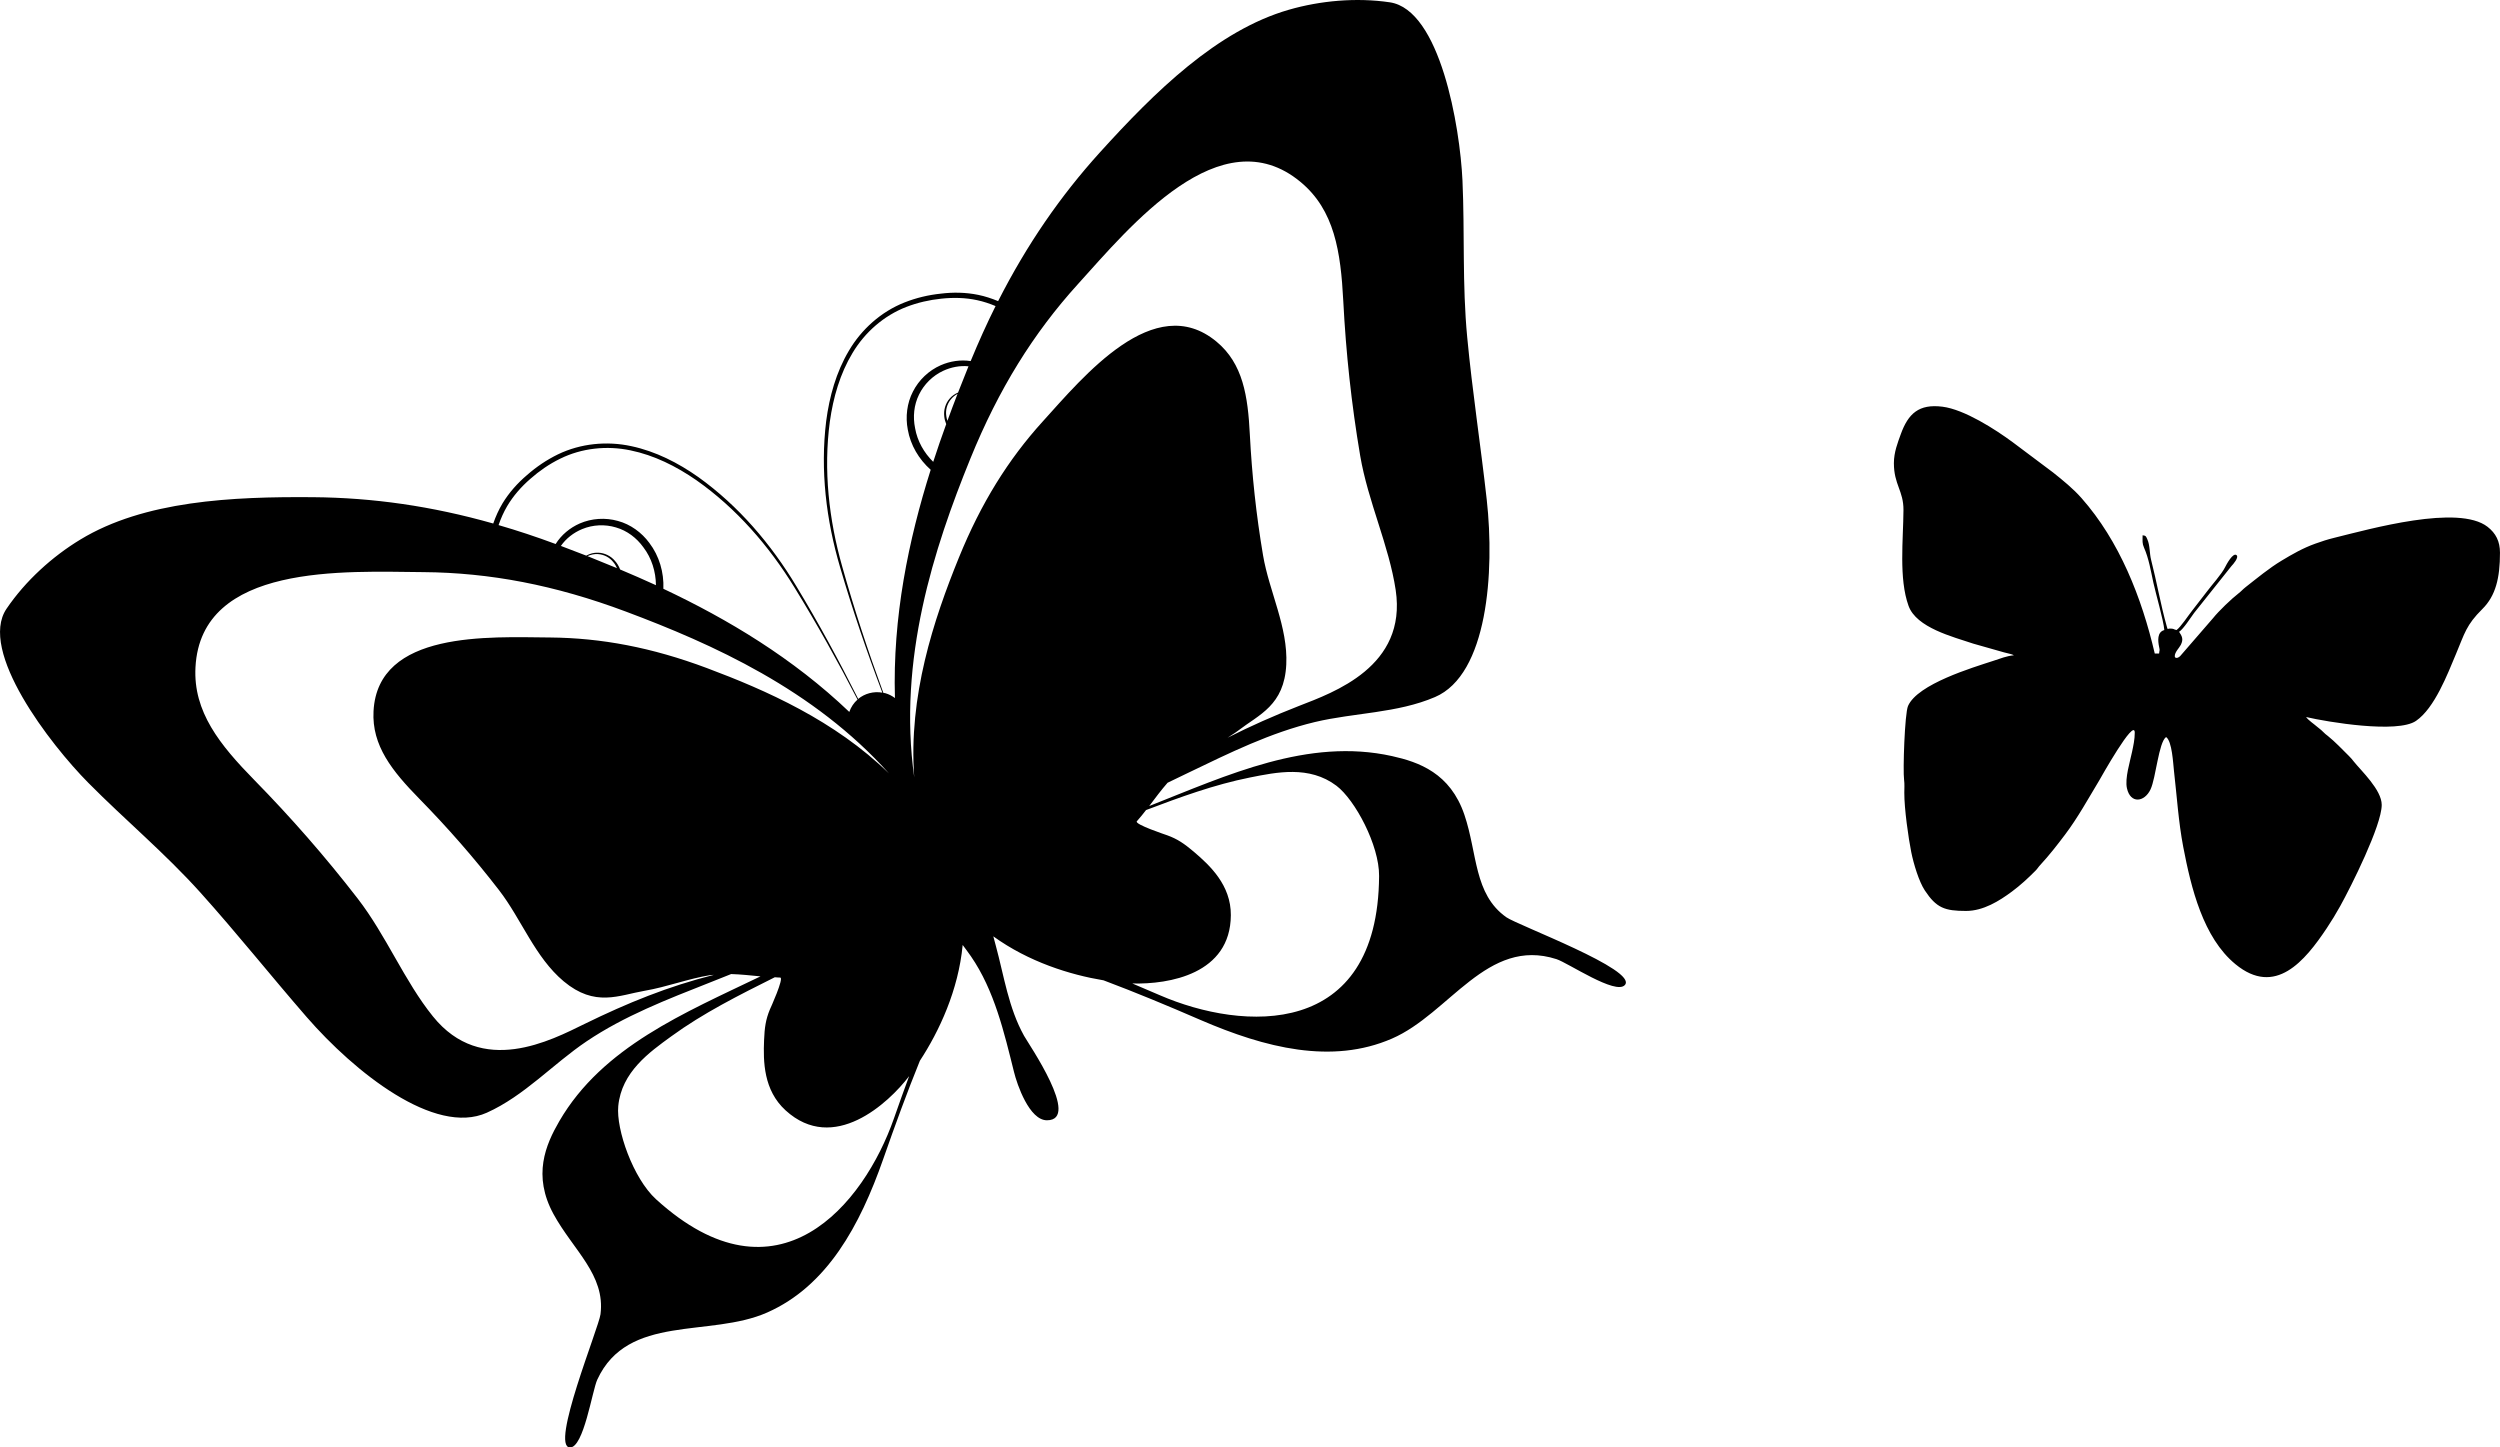
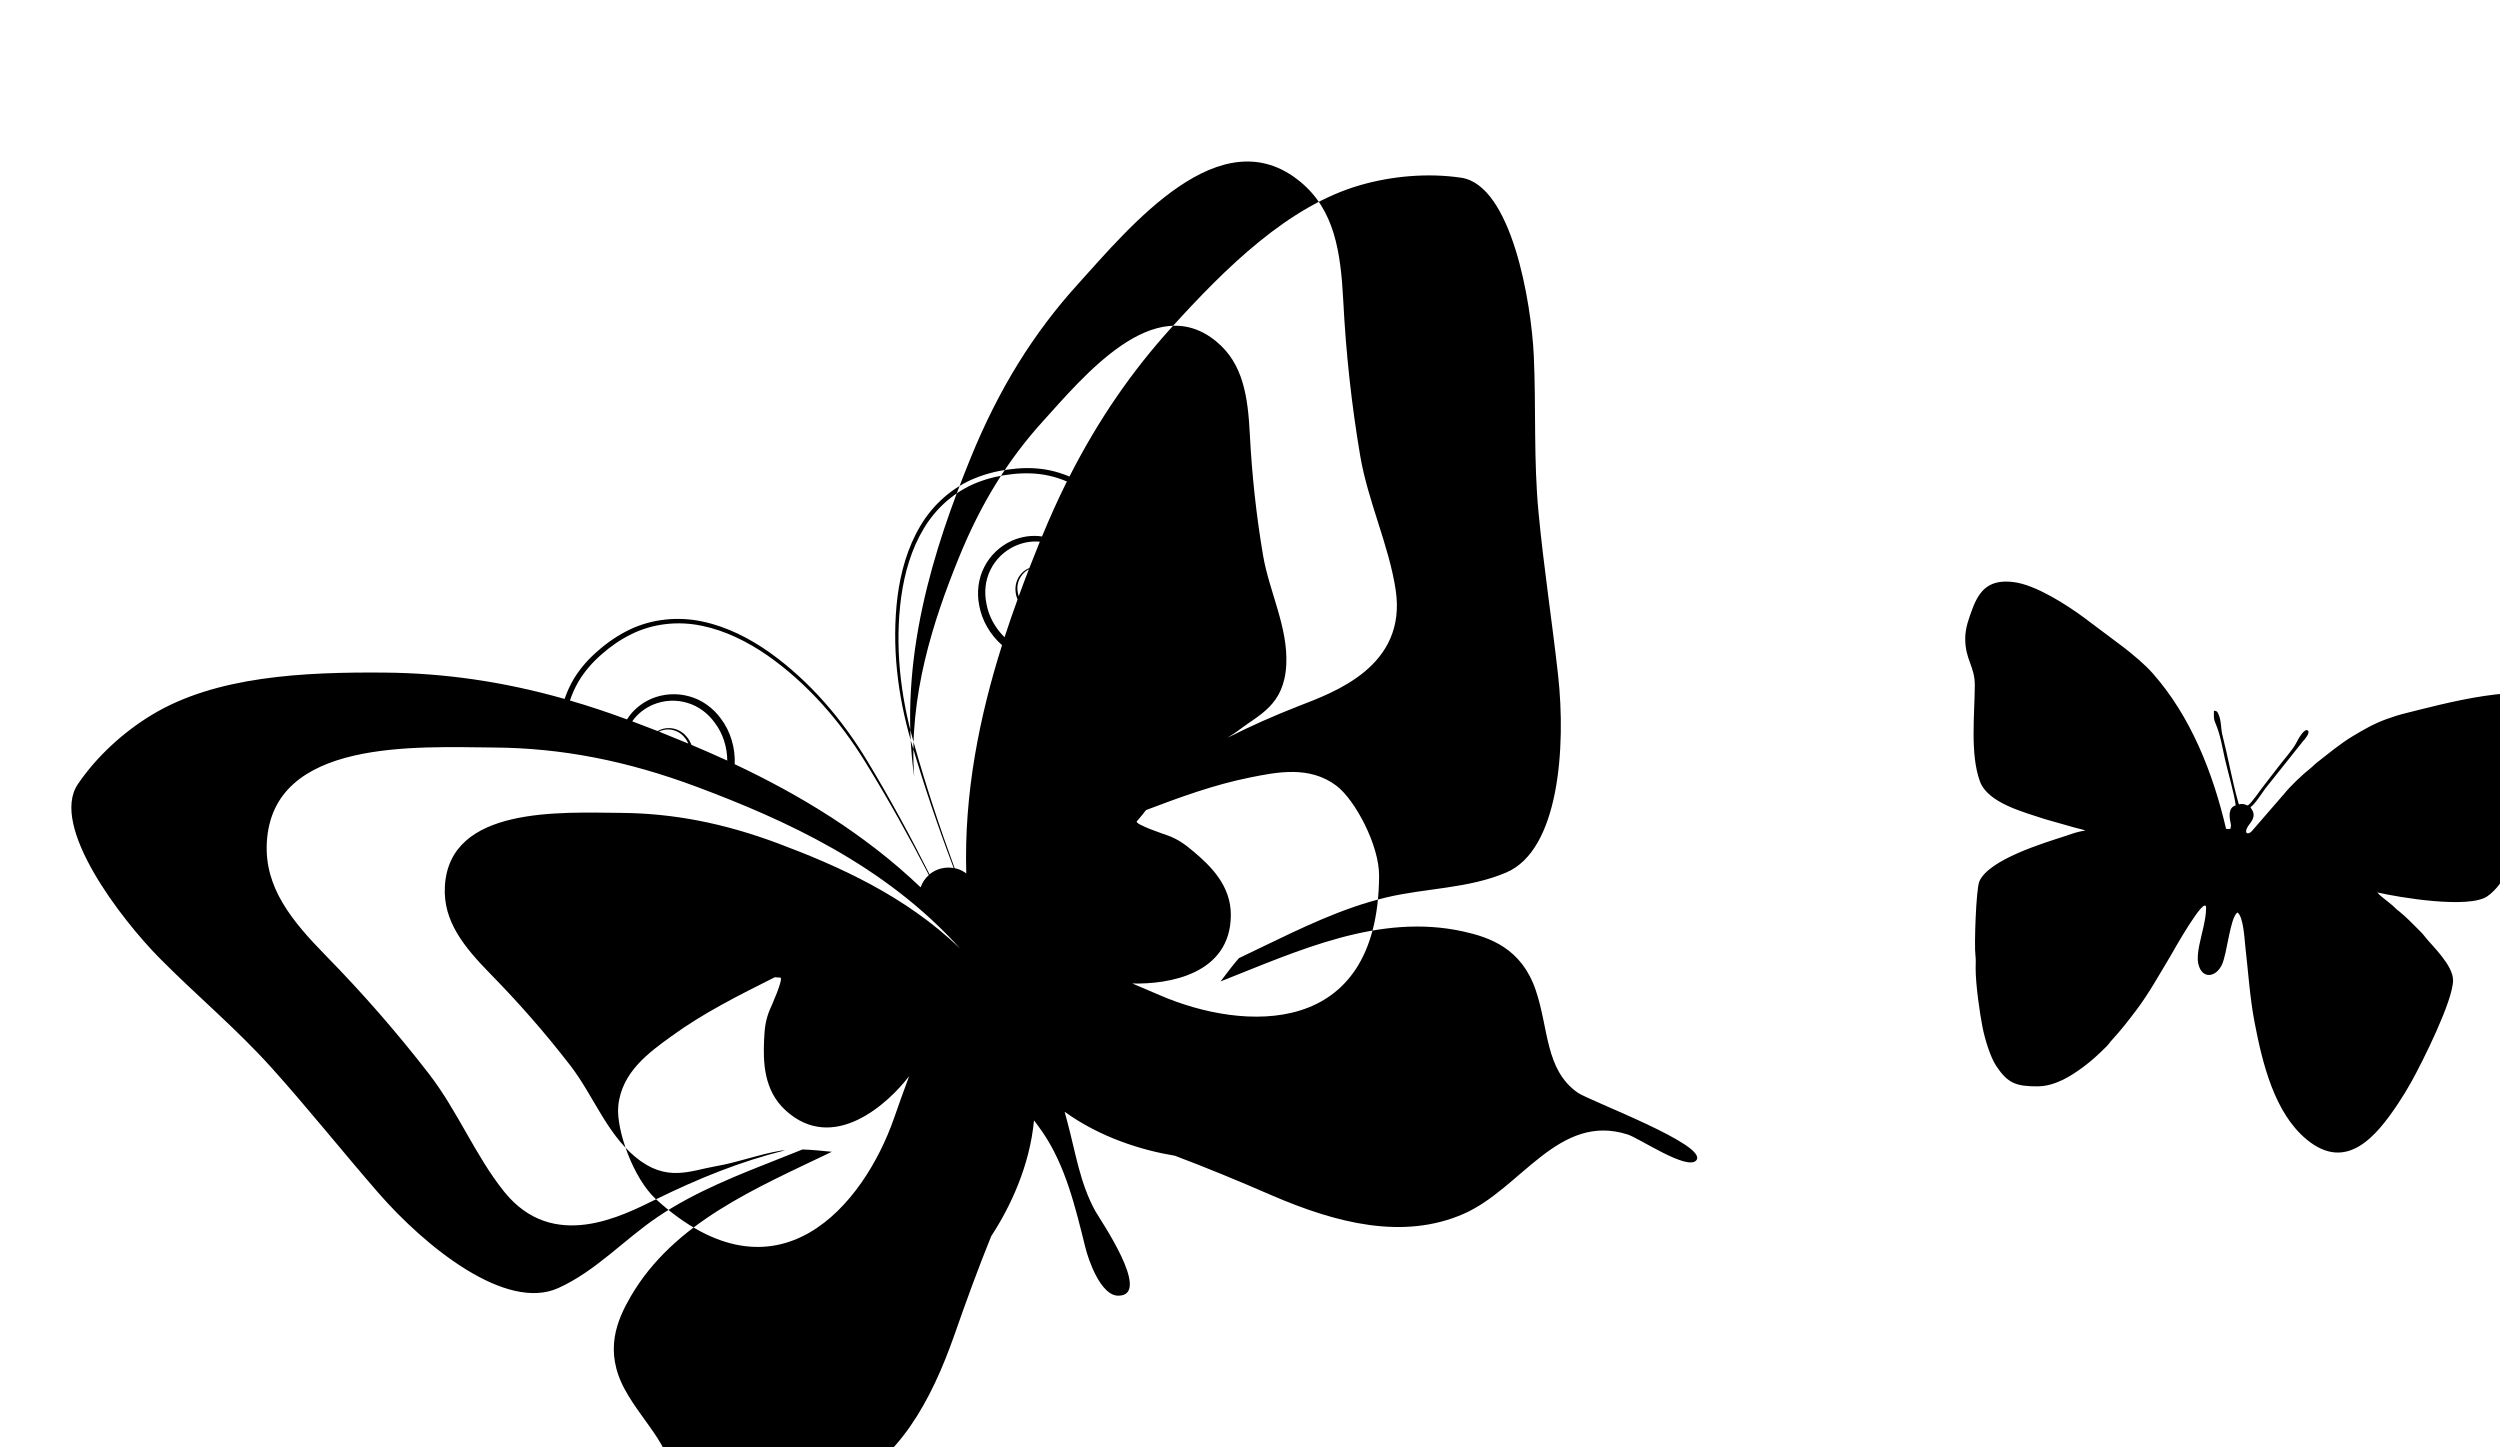
<svg xmlns="http://www.w3.org/2000/svg" xml:space="preserve" width="16.933mm" height="9.804mm" version="1.1" style="shape-rendering:geometricPrecision; text-rendering:geometricPrecision; image-rendering:optimizeQuality; fill-rule:evenodd; clip-rule:evenodd" viewBox="0 0 1693.32 980.43">
  <defs>
    <style type="text/css"> .fil0 {fill:black;fill-rule:nonzero} </style>
  </defs>
  <g id="Ebene_x0020_1">
-     <path id="Schmetterling39_motiv" class="fil0" d="M880.86 123.22c23.09,19.08 27.24,47.37 28.98,80.66 1.81,35.1 5.5,69.6 11.45,104.79 5.3,31.11 19.54,60.84 24.06,91.05 7.73,51.83 -42.08,69.3 -65.5,78.43 -16.93,6.61 -32.82,13.66 -48.38,21.53 2.48,-1.69 5.01,-3.12 7.38,-4.96 13.92,-10.7 31.04,-16.88 32.38,-44.62 1.23,-25.36 -11.59,-49.46 -15.74,-74 -4.64,-27.48 -7.52,-54.41 -8.94,-81.81 -1.31,-25.94 -4.59,-47.99 -22.61,-62.9 -42.12,-34.92 -90.12,23.72 -117.75,54.18 -23.25,25.65 -41.67,55.13 -56.71,92.12 -17.15,42.17 -34.28,93.92 -30.25,148.79 -11.21,-79.89 13.4,-155.27 37.98,-215.72 19.27,-47.45 42.9,-85.2 72.7,-118.1 35.4,-39.09 96.89,-114.24 150.95,-69.44zm-34.14 403.39c17.73,-3.52 40.09,-8.31 58.51,5.62 12.58,9.56 29.02,40.26 28.87,61.11 -0.68,110.78 -92.26,105.08 -148.36,80.83 -6.3,-2.73 -12.58,-5.39 -18.79,-8.02 24.88,0.67 66.52,-6.35 66.73,-46.26 0.13,-20.34 -14.14,-33.67 -25.1,-42.99 -6.52,-5.5 -11.03,-8.6 -17.95,-11.11 -0.6,-0.24 -22.52,-7.45 -20.61,-9.52 2.21,-2.44 4.22,-5 6.24,-7.59 23.09,-8.75 46.25,-17.23 70.46,-22.07zm-402.37 285.7c-15.54,-14.15 -27.11,-47.27 -25.59,-63.13 2.23,-23.15 21.09,-36.44 35.76,-47.12 21.87,-15.95 46.07,-28.01 70.27,-40.13 1.24,0.08 2.45,0.22 3.66,0.22 2.82,0.02 -6.71,21.02 -6.98,21.58 -2.82,6.82 -3.61,12.27 -3.94,20.75 -0.59,14.41 -0.46,33.91 14.58,47.63 32.47,29.63 69.7,-4.82 83.67,-23.2 -3.49,9.45 -6.92,18.98 -10.3,28.68 -20.3,58.1 -78.6,129.81 -161.13,54.72zm-48.32 -118.81c-22.71,11.12 -69.69,36.07 -102.82,-5.07 -19.3,-23.89 -31.59,-54.78 -51.03,-79.91 -22.02,-28.45 -45.03,-54.75 -69.81,-80.04 -23.51,-23.99 -41.59,-46.39 -39.98,-76.54 3.71,-70.6 101.36,-64.85 154.46,-64.42 44.72,0.37 88.84,8.66 137.15,26.76 58.49,21.91 127.18,52.72 178.11,109.58 -36.71,-35.79 -83.2,-56.33 -123.33,-71.36 -37.4,-14 -71.53,-20.4 -106.19,-20.71 -41.1,-0.31 -116.73,-4.79 -119.6,49.91 -1.27,23.33 12.75,40.67 30.96,59.26 19.19,19.59 37.04,39.94 54.04,61.96 15.26,19.76 24.35,45.46 43.78,61.74 21.31,17.81 37.47,9.43 54.79,6.44 15.25,-2.61 29.17,-8.11 44.49,-10.62 0.81,-0.11 1.64,-0.07 2.45,-0.17 -30.91,7.77 -58.63,19.06 -87.47,33.19zm53.28 -294.69c0.46,-11.06 -2.78,-22.25 -9.52,-31.09 -5.14,-7 -12.76,-12.6 -21.29,-14.87 -8.51,-2.4 -17.79,-1.78 -25.85,1.72 -6.61,2.91 -12.44,7.71 -16.3,13.91 -13.12,-4.87 -25.98,-9.13 -38.66,-12.81 1.52,-4.46 3.43,-8.77 5.81,-12.83 4.13,-6.97 9.49,-13.09 15.7,-18.49 6.13,-5.41 12.86,-10.06 20.19,-13.64 14.6,-7.22 31.61,-9.02 47.6,-5.67 16.06,3.28 31.06,10.81 44.6,20.17 27.04,18.97 49.24,44.52 66.52,72.7 15.22,24.72 29.39,50.14 42.71,75.95 -2.49,2.2 -4.42,5.05 -5.58,8.36 -38.09,-36.38 -82.24,-62.81 -125.93,-83.41zm-31.41 -13.97c-6.76,-2.8 -13.4,-5.53 -19.99,-8.14 2.26,-1.04 4.72,-1.57 7.18,-1.39 4.05,0.3 7.79,2.23 10.3,5.44 1.08,1.23 1.85,2.63 2.51,4.09zm-1.45 -5.01c-2.72,-3.27 -7.07,-5.37 -11.3,-5.46 -2.82,-0.14 -5.63,0.63 -8.07,1.99 -5.81,-2.24 -11.53,-4.46 -17.19,-6.58 3.5,-5.06 8.66,-9.03 14.4,-11.4 7.21,-3 15.48,-3.38 22.93,-1.12 7.54,2.2 13.95,7.05 18.56,13.46 5.6,7.33 8.41,16.5 8.5,25.66 -8.16,-3.76 -16.23,-7.24 -24.26,-10.64 -0.82,-2.15 -1.99,-4.21 -3.57,-5.91zm232.12 -113.06c-2.33,5.98 -4.61,12.09 -6.86,18.27 -0.37,-1.03 -0.61,-2.12 -0.76,-3.21 -0.62,-3.99 0.46,-8.05 3.01,-11.23 1.23,-1.57 2.81,-2.88 4.61,-3.83zm-5.36 3.23c-2.82,3.2 -4.17,7.79 -3.64,12.04 0.15,1.79 0.65,3.53 1.32,5.24 -3.03,8.35 -5.99,16.87 -8.8,25.55 -6.27,-6.16 -10.75,-14.09 -12.27,-22.76 -1.59,-7.76 -0.81,-15.77 2.64,-22.78 3.41,-7.02 9.27,-12.82 16.41,-16.13 5.29,-2.45 11.3,-3.65 17.11,-3.05 -2.37,5.8 -4.74,11.76 -7.08,17.8 -2.17,0.89 -4.14,2.26 -5.69,4.09zm-44.9 199.29c-10.36,-28.16 -19.76,-56.66 -27.86,-85.55 -9.05,-31.83 -12.76,-65.42 -8.38,-98.18 2.29,-16.3 6.89,-32.45 15.37,-46.48 8.37,-14.02 21.23,-25.28 36.43,-31.17 7.59,-2.94 15.6,-4.77 23.74,-5.61 8.16,-0.86 16.31,-0.7 24.24,1.03 4.3,0.91 8.44,2.3 12.47,3.99 -5.92,11.88 -11.51,24.28 -16.86,37.25 -6.87,-1.07 -14.02,0.07 -20.32,2.84 -8.04,3.55 -14.78,9.94 -18.77,17.8 -4.09,7.83 -5.16,17.23 -3.51,25.77 1.84,10.56 7.55,20.16 15.52,27.22 -15.06,47.65 -25.85,99.95 -24.22,154.62 -1.87,-1.42 -4.05,-2.57 -6.47,-3.27 -0.47,-0.12 -0.9,-0.15 -1.38,-0.26zm343.06 -467.72c-22.73,-3.37 -47.09,-1.11 -68.31,5.01 -48.67,14 -90.98,55.69 -128.05,96.62 -26.79,29.58 -49.45,62.41 -68.96,100.77 -4.34,-1.81 -8.87,-3.3 -13.47,-4.24 -8.34,-1.72 -17.02,-1.87 -25.35,-0.83 -8.39,0.87 -16.69,2.84 -24.57,5.96 -15.83,6.24 -29.17,18.18 -37.7,32.72 -8.65,14.58 -13.2,31.08 -15.37,47.65 -4.09,33.22 0,67.05 9.39,98.9 8.41,28.76 18.04,57.08 28.65,85.03 -5.94,-1.04 -11.91,0.58 -16.35,4.25 -13.01,-25.92 -26.88,-51.45 -41.87,-76.3 -17.1,-28.5 -39.18,-54.45 -66.4,-73.95 -13.62,-9.61 -28.88,-17.45 -45.44,-20.96 -16.48,-3.58 -34.27,-1.86 -49.63,5.54 -7.62,3.71 -14.69,8.49 -21,14.05 -6.39,5.43 -12.17,11.89 -16.6,19.2 -2.56,4.29 -4.62,8.89 -6.26,13.61 -41.79,-11.85 -81.63,-17.49 -121.9,-17.83 -55.17,-0.46 -114.52,2.41 -157.78,28.7 -18.93,11.47 -37.05,27.82 -49.97,46.83 -19.4,28.49 29.62,91.96 55.39,117.95 25.1,25.36 51.74,47.45 75.91,74.32 24.6,27.36 47.77,56.47 71.97,84.32 32.37,37.23 86.71,80.7 122.04,64.79 25.39,-11.4 44.8,-33.01 67.57,-48.34 25.64,-17.25 54.36,-28.31 83.52,-39.84 4.79,-1.92 9.59,-3.81 14.39,-5.73 6.58,0.21 13.21,0.92 19.88,1.57 -51.25,24.71 -106.94,47.68 -136.24,98.03 -9.31,16.04 -18.26,36.79 -3.95,63.01 13.25,24.29 35.22,41.09 31.82,67.82 -1.2,9.23 -34.26,89.9 -20.7,90.23 9.32,0.24 15.06,-38.42 18.52,-45.95 20.69,-44.83 76.28,-28.27 115.11,-45.47 40.61,-17.96 62.77,-58.85 78.56,-103.9 7.98,-22.85 16.06,-44.98 24.82,-66.58 13.11,-20.03 26.12,-47.82 29,-78.46 1.88,2.57 3.85,5.11 5.64,7.74 15.84,23.04 22.45,51.48 29.12,78.27 2.08,8.55 10.42,32.78 22.33,32.74 23.24,-0.03 -12.49,-51.75 -15.52,-57.22 -10.54,-18.99 -13.51,-40.32 -19.12,-61 -0.6,-2.17 -1.14,-4.25 -1.7,-6.37 23.94,17.3 51.94,26.04 74.68,29.8 21.8,8.2 43.5,17.22 65.66,26.84 43.85,18.94 88.93,30.32 129.67,12.63 38.96,-16.88 64.47,-68.96 111.43,-53.83 7.9,2.54 40.2,24.54 46.35,17.52 8.96,-10.21 -72.78,-40.51 -80.36,-45.93 -22.01,-15.6 -19.44,-43.11 -28.33,-69.32 -9.58,-28.32 -30.94,-35.78 -49.03,-39.8 -56.89,-12.62 -111.51,12.9 -164.47,33.82 4.08,-5.37 8.06,-10.77 12.43,-15.76 4.61,-2.25 9.28,-4.49 13.91,-6.71 28.22,-13.59 55.87,-27.24 85.93,-34.43 26.66,-6.35 55.73,-5.94 81.3,-16.91 35.66,-15.23 40.48,-84.66 35.05,-133.68 -4.08,-36.64 -9.77,-73.41 -13.23,-110.05 -3.42,-35.96 -1.62,-70.53 -3.21,-106.14 -1.69,-36.62 -15.13,-115.66 -49.2,-120.71zm341.42 312.12c0,14.6 6.56,18.72 6.49,31.8 -0.12,20.03 -3.24,46.37 3.44,64.88 5.34,14.81 29.88,20.9 43.89,25.61l20.64 5.86c3.66,1.04 5.4,1.12 6.82,2.02 -4.8,0.4 -9.36,2.27 -13.92,3.75 -14.13,4.62 -51.27,15.7 -57.78,30.57 -2.27,5.2 -3.54,43.77 -2.67,50.07 0.38,2.81 0.16,5.82 0.15,8.68 -0.06,10.77 2.82,30.92 4.67,40.11 1.66,8.26 5.28,20.14 9.23,26.1 7.87,11.91 13.51,13.88 27.93,13.88 11.71,0 22.56,-6.81 31.06,-13.12 5.73,-4.25 10.88,-9.01 15.93,-14.1 1.51,-1.52 1.81,-2.35 3.21,-3.85 6.1,-6.58 11.54,-13.58 16.95,-20.76 8.54,-11.35 15.49,-24.02 23,-36.48 0.77,-1.3 24.11,-43.1 24.11,-32.43 0,4.64 -0.97,8.89 -1.81,12.91 -1.39,6.79 -4.99,17.96 -3.48,24.76 2.37,10.66 11.88,9.47 15.99,0.71 3.65,-7.76 5.47,-31.74 10.51,-35.43 4.12,2.76 4.79,18.12 5.35,22.92 1.94,16.76 3.07,34.77 6.27,51.45 5.33,27.82 13.47,61.48 35.37,79.49 26.98,22.21 47,-2.11 61.86,-24.4 3.27,-4.92 6.19,-9.7 9.14,-15.01 7.25,-13.08 28.08,-54.54 28.08,-68.51 0,-10.18 -13.93,-23.09 -18.93,-29.36 -1.36,-1.71 -1.7,-2.18 -3.3,-3.77 -4.45,-4.41 -9.49,-9.74 -14.2,-13.49 -1.6,-1.27 -1.96,-1.47 -3.47,-3.01 -1.55,-1.57 -2.25,-1.88 -3.82,-3.25 -2.29,-2.01 -5.81,-4.27 -7.52,-6.61 14.48,3.38 61.88,11.29 74.47,2.61 12.63,-8.69 21.31,-31.62 27.09,-45.36 5.88,-14 6.87,-19.54 17.86,-30.43 9.04,-8.96 11.92,-21.05 11.92,-38.14 0,-7.66 -2.8,-13.14 -8.4,-17.51 -19.78,-15.39 -79.58,1.47 -103.62,7.38 -5.06,1.25 -8.45,2.37 -13.06,4.02 -8.3,2.95 -15.77,7.25 -22.72,11.44 -8.66,5.2 -16.51,11.78 -24.44,17.97 -2.05,1.61 -2.77,2.64 -4.7,4.14 -5,3.86 -13.68,12.23 -17.34,16.83l-21.59 24.92c-1.92,2.59 -4.41,2.66 -4.41,0.9 0,-2.77 3.02,-5.51 4.11,-7.67 1.92,-3.82 0.8,-5.89 -1.17,-8.81 3.08,-2.07 7.76,-9.55 10.18,-12.8l25.33 -31.81c1.07,-1.06 5.04,-5.7 3.5,-7.22 -2.38,-2.4 -7.03,6.37 -7.9,8.13 -2.3,4.64 -9.04,12.09 -12.34,16.51l-10.01 12.95c-2.49,3.12 -7.81,11.23 -10.53,13.05 -2.39,-0.55 -1.33,-0.9 -4.11,-1.01 -2.16,-0.09 -1.67,1.36 -2.54,-1.71 -3.99,-14.15 -6.79,-30.25 -10.55,-44.87 -1.14,-4.45 -0.69,-9.77 -2.57,-13.91 -0.81,-1.81 -0.9,-2.51 -3.19,-2.7 0,3.96 -0.34,5.42 0.99,8.43 3.24,7.34 4.56,15.63 6.32,23.71 1.61,7.39 6.86,25.44 7.41,32.06 -5.01,1.34 -4.35,7.44 -3.56,11.26 0.67,3.3 0.28,1.58 0.02,4.65l-2.94 0c-8.84,-37.94 -23.92,-76.21 -49.62,-105.3 -5.66,-6.41 -12.47,-11.92 -19.21,-17.3l-27.27 -20.45c-11.9,-8.81 -32.83,-22.26 -47.7,-24.15 -15.97,-2.02 -23.2,4.65 -28.26,18.7 -1.95,5.41 -4.64,12.09 -4.64,19.5z" />
+     <path id="Schmetterling39_motiv" class="fil0" d="M880.86 123.22c23.09,19.08 27.24,47.37 28.98,80.66 1.81,35.1 5.5,69.6 11.45,104.79 5.3,31.11 19.54,60.84 24.06,91.05 7.73,51.83 -42.08,69.3 -65.5,78.43 -16.93,6.61 -32.82,13.66 -48.38,21.53 2.48,-1.69 5.01,-3.12 7.38,-4.96 13.92,-10.7 31.04,-16.88 32.38,-44.62 1.23,-25.36 -11.59,-49.46 -15.74,-74 -4.64,-27.48 -7.52,-54.41 -8.94,-81.81 -1.31,-25.94 -4.59,-47.99 -22.61,-62.9 -42.12,-34.92 -90.12,23.72 -117.75,54.18 -23.25,25.65 -41.67,55.13 -56.71,92.12 -17.15,42.17 -34.28,93.92 -30.25,148.79 -11.21,-79.89 13.4,-155.27 37.98,-215.72 19.27,-47.45 42.9,-85.2 72.7,-118.1 35.4,-39.09 96.89,-114.24 150.95,-69.44zm-34.14 403.39c17.73,-3.52 40.09,-8.31 58.51,5.62 12.58,9.56 29.02,40.26 28.87,61.11 -0.68,110.78 -92.26,105.08 -148.36,80.83 -6.3,-2.73 -12.58,-5.39 -18.79,-8.02 24.88,0.67 66.52,-6.35 66.73,-46.26 0.13,-20.34 -14.14,-33.67 -25.1,-42.99 -6.52,-5.5 -11.03,-8.6 -17.95,-11.11 -0.6,-0.24 -22.52,-7.45 -20.61,-9.52 2.21,-2.44 4.22,-5 6.24,-7.59 23.09,-8.75 46.25,-17.23 70.46,-22.07zm-402.37 285.7c-15.54,-14.15 -27.11,-47.27 -25.59,-63.13 2.23,-23.15 21.09,-36.44 35.76,-47.12 21.87,-15.95 46.07,-28.01 70.27,-40.13 1.24,0.08 2.45,0.22 3.66,0.22 2.82,0.02 -6.71,21.02 -6.98,21.58 -2.82,6.82 -3.61,12.27 -3.94,20.75 -0.59,14.41 -0.46,33.91 14.58,47.63 32.47,29.63 69.7,-4.82 83.67,-23.2 -3.49,9.45 -6.92,18.98 -10.3,28.68 -20.3,58.1 -78.6,129.81 -161.13,54.72zc-22.71,11.12 -69.69,36.07 -102.82,-5.07 -19.3,-23.89 -31.59,-54.78 -51.03,-79.91 -22.02,-28.45 -45.03,-54.75 -69.81,-80.04 -23.51,-23.99 -41.59,-46.39 -39.98,-76.54 3.71,-70.6 101.36,-64.85 154.46,-64.42 44.72,0.37 88.84,8.66 137.15,26.76 58.49,21.91 127.18,52.72 178.11,109.58 -36.71,-35.79 -83.2,-56.33 -123.33,-71.36 -37.4,-14 -71.53,-20.4 -106.19,-20.71 -41.1,-0.31 -116.73,-4.79 -119.6,49.91 -1.27,23.33 12.75,40.67 30.96,59.26 19.19,19.59 37.04,39.94 54.04,61.96 15.26,19.76 24.35,45.46 43.78,61.74 21.31,17.81 37.47,9.43 54.79,6.44 15.25,-2.61 29.17,-8.11 44.49,-10.62 0.81,-0.11 1.64,-0.07 2.45,-0.17 -30.91,7.77 -58.63,19.06 -87.47,33.19zm53.28 -294.69c0.46,-11.06 -2.78,-22.25 -9.52,-31.09 -5.14,-7 -12.76,-12.6 -21.29,-14.87 -8.51,-2.4 -17.79,-1.78 -25.85,1.72 -6.61,2.91 -12.44,7.71 -16.3,13.91 -13.12,-4.87 -25.98,-9.13 -38.66,-12.81 1.52,-4.46 3.43,-8.77 5.81,-12.83 4.13,-6.97 9.49,-13.09 15.7,-18.49 6.13,-5.41 12.86,-10.06 20.19,-13.64 14.6,-7.22 31.61,-9.02 47.6,-5.67 16.06,3.28 31.06,10.81 44.6,20.17 27.04,18.97 49.24,44.52 66.52,72.7 15.22,24.72 29.39,50.14 42.71,75.95 -2.49,2.2 -4.42,5.05 -5.58,8.36 -38.09,-36.38 -82.24,-62.81 -125.93,-83.41zm-31.41 -13.97c-6.76,-2.8 -13.4,-5.53 -19.99,-8.14 2.26,-1.04 4.72,-1.57 7.18,-1.39 4.05,0.3 7.79,2.23 10.3,5.44 1.08,1.23 1.85,2.63 2.51,4.09zm-1.45 -5.01c-2.72,-3.27 -7.07,-5.37 -11.3,-5.46 -2.82,-0.14 -5.63,0.63 -8.07,1.99 -5.81,-2.24 -11.53,-4.46 -17.19,-6.58 3.5,-5.06 8.66,-9.03 14.4,-11.4 7.21,-3 15.48,-3.38 22.93,-1.12 7.54,2.2 13.95,7.05 18.56,13.46 5.6,7.33 8.41,16.5 8.5,25.66 -8.16,-3.76 -16.23,-7.24 -24.26,-10.64 -0.82,-2.15 -1.99,-4.21 -3.57,-5.91zm232.12 -113.06c-2.33,5.98 -4.61,12.09 -6.86,18.27 -0.37,-1.03 -0.61,-2.12 -0.76,-3.21 -0.62,-3.99 0.46,-8.05 3.01,-11.23 1.23,-1.57 2.81,-2.88 4.61,-3.83zm-5.36 3.23c-2.82,3.2 -4.17,7.79 -3.64,12.04 0.15,1.79 0.65,3.53 1.32,5.24 -3.03,8.35 -5.99,16.87 -8.8,25.55 -6.27,-6.16 -10.75,-14.09 -12.27,-22.76 -1.59,-7.76 -0.81,-15.77 2.64,-22.78 3.41,-7.02 9.27,-12.82 16.41,-16.13 5.29,-2.45 11.3,-3.65 17.11,-3.05 -2.37,5.8 -4.74,11.76 -7.08,17.8 -2.17,0.89 -4.14,2.26 -5.69,4.09zm-44.9 199.29c-10.36,-28.16 -19.76,-56.66 -27.86,-85.55 -9.05,-31.83 -12.76,-65.42 -8.38,-98.18 2.29,-16.3 6.89,-32.45 15.37,-46.48 8.37,-14.02 21.23,-25.28 36.43,-31.17 7.59,-2.94 15.6,-4.77 23.74,-5.61 8.16,-0.86 16.31,-0.7 24.24,1.03 4.3,0.91 8.44,2.3 12.47,3.99 -5.92,11.88 -11.51,24.28 -16.86,37.25 -6.87,-1.07 -14.02,0.07 -20.32,2.84 -8.04,3.55 -14.78,9.94 -18.77,17.8 -4.09,7.83 -5.16,17.23 -3.51,25.77 1.84,10.56 7.55,20.16 15.52,27.22 -15.06,47.65 -25.85,99.95 -24.22,154.62 -1.87,-1.42 -4.05,-2.57 -6.47,-3.27 -0.47,-0.12 -0.9,-0.15 -1.38,-0.26zm343.06 -467.72c-22.73,-3.37 -47.09,-1.11 -68.31,5.01 -48.67,14 -90.98,55.69 -128.05,96.62 -26.79,29.58 -49.45,62.41 -68.96,100.77 -4.34,-1.81 -8.87,-3.3 -13.47,-4.24 -8.34,-1.72 -17.02,-1.87 -25.35,-0.83 -8.39,0.87 -16.69,2.84 -24.57,5.96 -15.83,6.24 -29.17,18.18 -37.7,32.72 -8.65,14.58 -13.2,31.08 -15.37,47.65 -4.09,33.22 0,67.05 9.39,98.9 8.41,28.76 18.04,57.08 28.65,85.03 -5.94,-1.04 -11.91,0.58 -16.35,4.25 -13.01,-25.92 -26.88,-51.45 -41.87,-76.3 -17.1,-28.5 -39.18,-54.45 -66.4,-73.95 -13.62,-9.61 -28.88,-17.45 -45.44,-20.96 -16.48,-3.58 -34.27,-1.86 -49.63,5.54 -7.62,3.71 -14.69,8.49 -21,14.05 -6.39,5.43 -12.17,11.89 -16.6,19.2 -2.56,4.29 -4.62,8.89 -6.26,13.61 -41.79,-11.85 -81.63,-17.49 -121.9,-17.83 -55.17,-0.46 -114.52,2.41 -157.78,28.7 -18.93,11.47 -37.05,27.82 -49.97,46.83 -19.4,28.49 29.62,91.96 55.39,117.95 25.1,25.36 51.74,47.45 75.91,74.32 24.6,27.36 47.77,56.47 71.97,84.32 32.37,37.23 86.71,80.7 122.04,64.79 25.39,-11.4 44.8,-33.01 67.57,-48.34 25.64,-17.25 54.36,-28.31 83.52,-39.84 4.79,-1.92 9.59,-3.81 14.39,-5.73 6.58,0.21 13.21,0.92 19.88,1.57 -51.25,24.71 -106.94,47.68 -136.24,98.03 -9.31,16.04 -18.26,36.79 -3.95,63.01 13.25,24.29 35.22,41.09 31.82,67.82 -1.2,9.23 -34.26,89.9 -20.7,90.23 9.32,0.24 15.06,-38.42 18.52,-45.95 20.69,-44.83 76.28,-28.27 115.11,-45.47 40.61,-17.96 62.77,-58.85 78.56,-103.9 7.98,-22.85 16.06,-44.98 24.82,-66.58 13.11,-20.03 26.12,-47.82 29,-78.46 1.88,2.57 3.85,5.11 5.64,7.74 15.84,23.04 22.45,51.48 29.12,78.27 2.08,8.55 10.42,32.78 22.33,32.74 23.24,-0.03 -12.49,-51.75 -15.52,-57.22 -10.54,-18.99 -13.51,-40.32 -19.12,-61 -0.6,-2.17 -1.14,-4.25 -1.7,-6.37 23.94,17.3 51.94,26.04 74.68,29.8 21.8,8.2 43.5,17.22 65.66,26.84 43.85,18.94 88.93,30.32 129.67,12.63 38.96,-16.88 64.47,-68.96 111.43,-53.83 7.9,2.54 40.2,24.54 46.35,17.52 8.96,-10.21 -72.78,-40.51 -80.36,-45.93 -22.01,-15.6 -19.44,-43.11 -28.33,-69.32 -9.58,-28.32 -30.94,-35.78 -49.03,-39.8 -56.89,-12.62 -111.51,12.9 -164.47,33.82 4.08,-5.37 8.06,-10.77 12.43,-15.76 4.61,-2.25 9.28,-4.49 13.91,-6.71 28.22,-13.59 55.87,-27.24 85.93,-34.43 26.66,-6.35 55.73,-5.94 81.3,-16.91 35.66,-15.23 40.48,-84.66 35.05,-133.68 -4.08,-36.64 -9.77,-73.41 -13.23,-110.05 -3.42,-35.96 -1.62,-70.53 -3.21,-106.14 -1.69,-36.62 -15.13,-115.66 -49.2,-120.71zm341.42 312.12c0,14.6 6.56,18.72 6.49,31.8 -0.12,20.03 -3.24,46.37 3.44,64.88 5.34,14.81 29.88,20.9 43.89,25.61l20.64 5.86c3.66,1.04 5.4,1.12 6.82,2.02 -4.8,0.4 -9.36,2.27 -13.92,3.75 -14.13,4.62 -51.27,15.7 -57.78,30.57 -2.27,5.2 -3.54,43.77 -2.67,50.07 0.38,2.81 0.16,5.82 0.15,8.68 -0.06,10.77 2.82,30.92 4.67,40.11 1.66,8.26 5.28,20.14 9.23,26.1 7.87,11.91 13.51,13.88 27.93,13.88 11.71,0 22.56,-6.81 31.06,-13.12 5.73,-4.25 10.88,-9.01 15.93,-14.1 1.51,-1.52 1.81,-2.35 3.21,-3.85 6.1,-6.58 11.54,-13.58 16.95,-20.76 8.54,-11.35 15.49,-24.02 23,-36.48 0.77,-1.3 24.11,-43.1 24.11,-32.43 0,4.64 -0.97,8.89 -1.81,12.91 -1.39,6.79 -4.99,17.96 -3.48,24.76 2.37,10.66 11.88,9.47 15.99,0.71 3.65,-7.76 5.47,-31.74 10.51,-35.43 4.12,2.76 4.79,18.12 5.35,22.92 1.94,16.76 3.07,34.77 6.27,51.45 5.33,27.82 13.47,61.48 35.37,79.49 26.98,22.21 47,-2.11 61.86,-24.4 3.27,-4.92 6.19,-9.7 9.14,-15.01 7.25,-13.08 28.08,-54.54 28.08,-68.51 0,-10.18 -13.93,-23.09 -18.93,-29.36 -1.36,-1.71 -1.7,-2.18 -3.3,-3.77 -4.45,-4.41 -9.49,-9.74 -14.2,-13.49 -1.6,-1.27 -1.96,-1.47 -3.47,-3.01 -1.55,-1.57 -2.25,-1.88 -3.82,-3.25 -2.29,-2.01 -5.81,-4.27 -7.52,-6.61 14.48,3.38 61.88,11.29 74.47,2.61 12.63,-8.69 21.31,-31.62 27.09,-45.36 5.88,-14 6.87,-19.54 17.86,-30.43 9.04,-8.96 11.92,-21.05 11.92,-38.14 0,-7.66 -2.8,-13.14 -8.4,-17.51 -19.78,-15.39 -79.58,1.47 -103.62,7.38 -5.06,1.25 -8.45,2.37 -13.06,4.02 -8.3,2.95 -15.77,7.25 -22.72,11.44 -8.66,5.2 -16.51,11.78 -24.44,17.97 -2.05,1.61 -2.77,2.64 -4.7,4.14 -5,3.86 -13.68,12.23 -17.34,16.83l-21.59 24.92c-1.92,2.59 -4.41,2.66 -4.41,0.9 0,-2.77 3.02,-5.51 4.11,-7.67 1.92,-3.82 0.8,-5.89 -1.17,-8.81 3.08,-2.07 7.76,-9.55 10.18,-12.8l25.33 -31.81c1.07,-1.06 5.04,-5.7 3.5,-7.22 -2.38,-2.4 -7.03,6.37 -7.9,8.13 -2.3,4.64 -9.04,12.09 -12.34,16.51l-10.01 12.95c-2.49,3.12 -7.81,11.23 -10.53,13.05 -2.39,-0.55 -1.33,-0.9 -4.11,-1.01 -2.16,-0.09 -1.67,1.36 -2.54,-1.71 -3.99,-14.15 -6.79,-30.25 -10.55,-44.87 -1.14,-4.45 -0.69,-9.77 -2.57,-13.91 -0.81,-1.81 -0.9,-2.51 -3.19,-2.7 0,3.96 -0.34,5.42 0.99,8.43 3.24,7.34 4.56,15.63 6.32,23.71 1.61,7.39 6.86,25.44 7.41,32.06 -5.01,1.34 -4.35,7.44 -3.56,11.26 0.67,3.3 0.28,1.58 0.02,4.65l-2.94 0c-8.84,-37.94 -23.92,-76.21 -49.62,-105.3 -5.66,-6.41 -12.47,-11.92 -19.21,-17.3l-27.27 -20.45c-11.9,-8.81 -32.83,-22.26 -47.7,-24.15 -15.97,-2.02 -23.2,4.65 -28.26,18.7 -1.95,5.41 -4.64,12.09 -4.64,19.5z" />
  </g>
</svg>